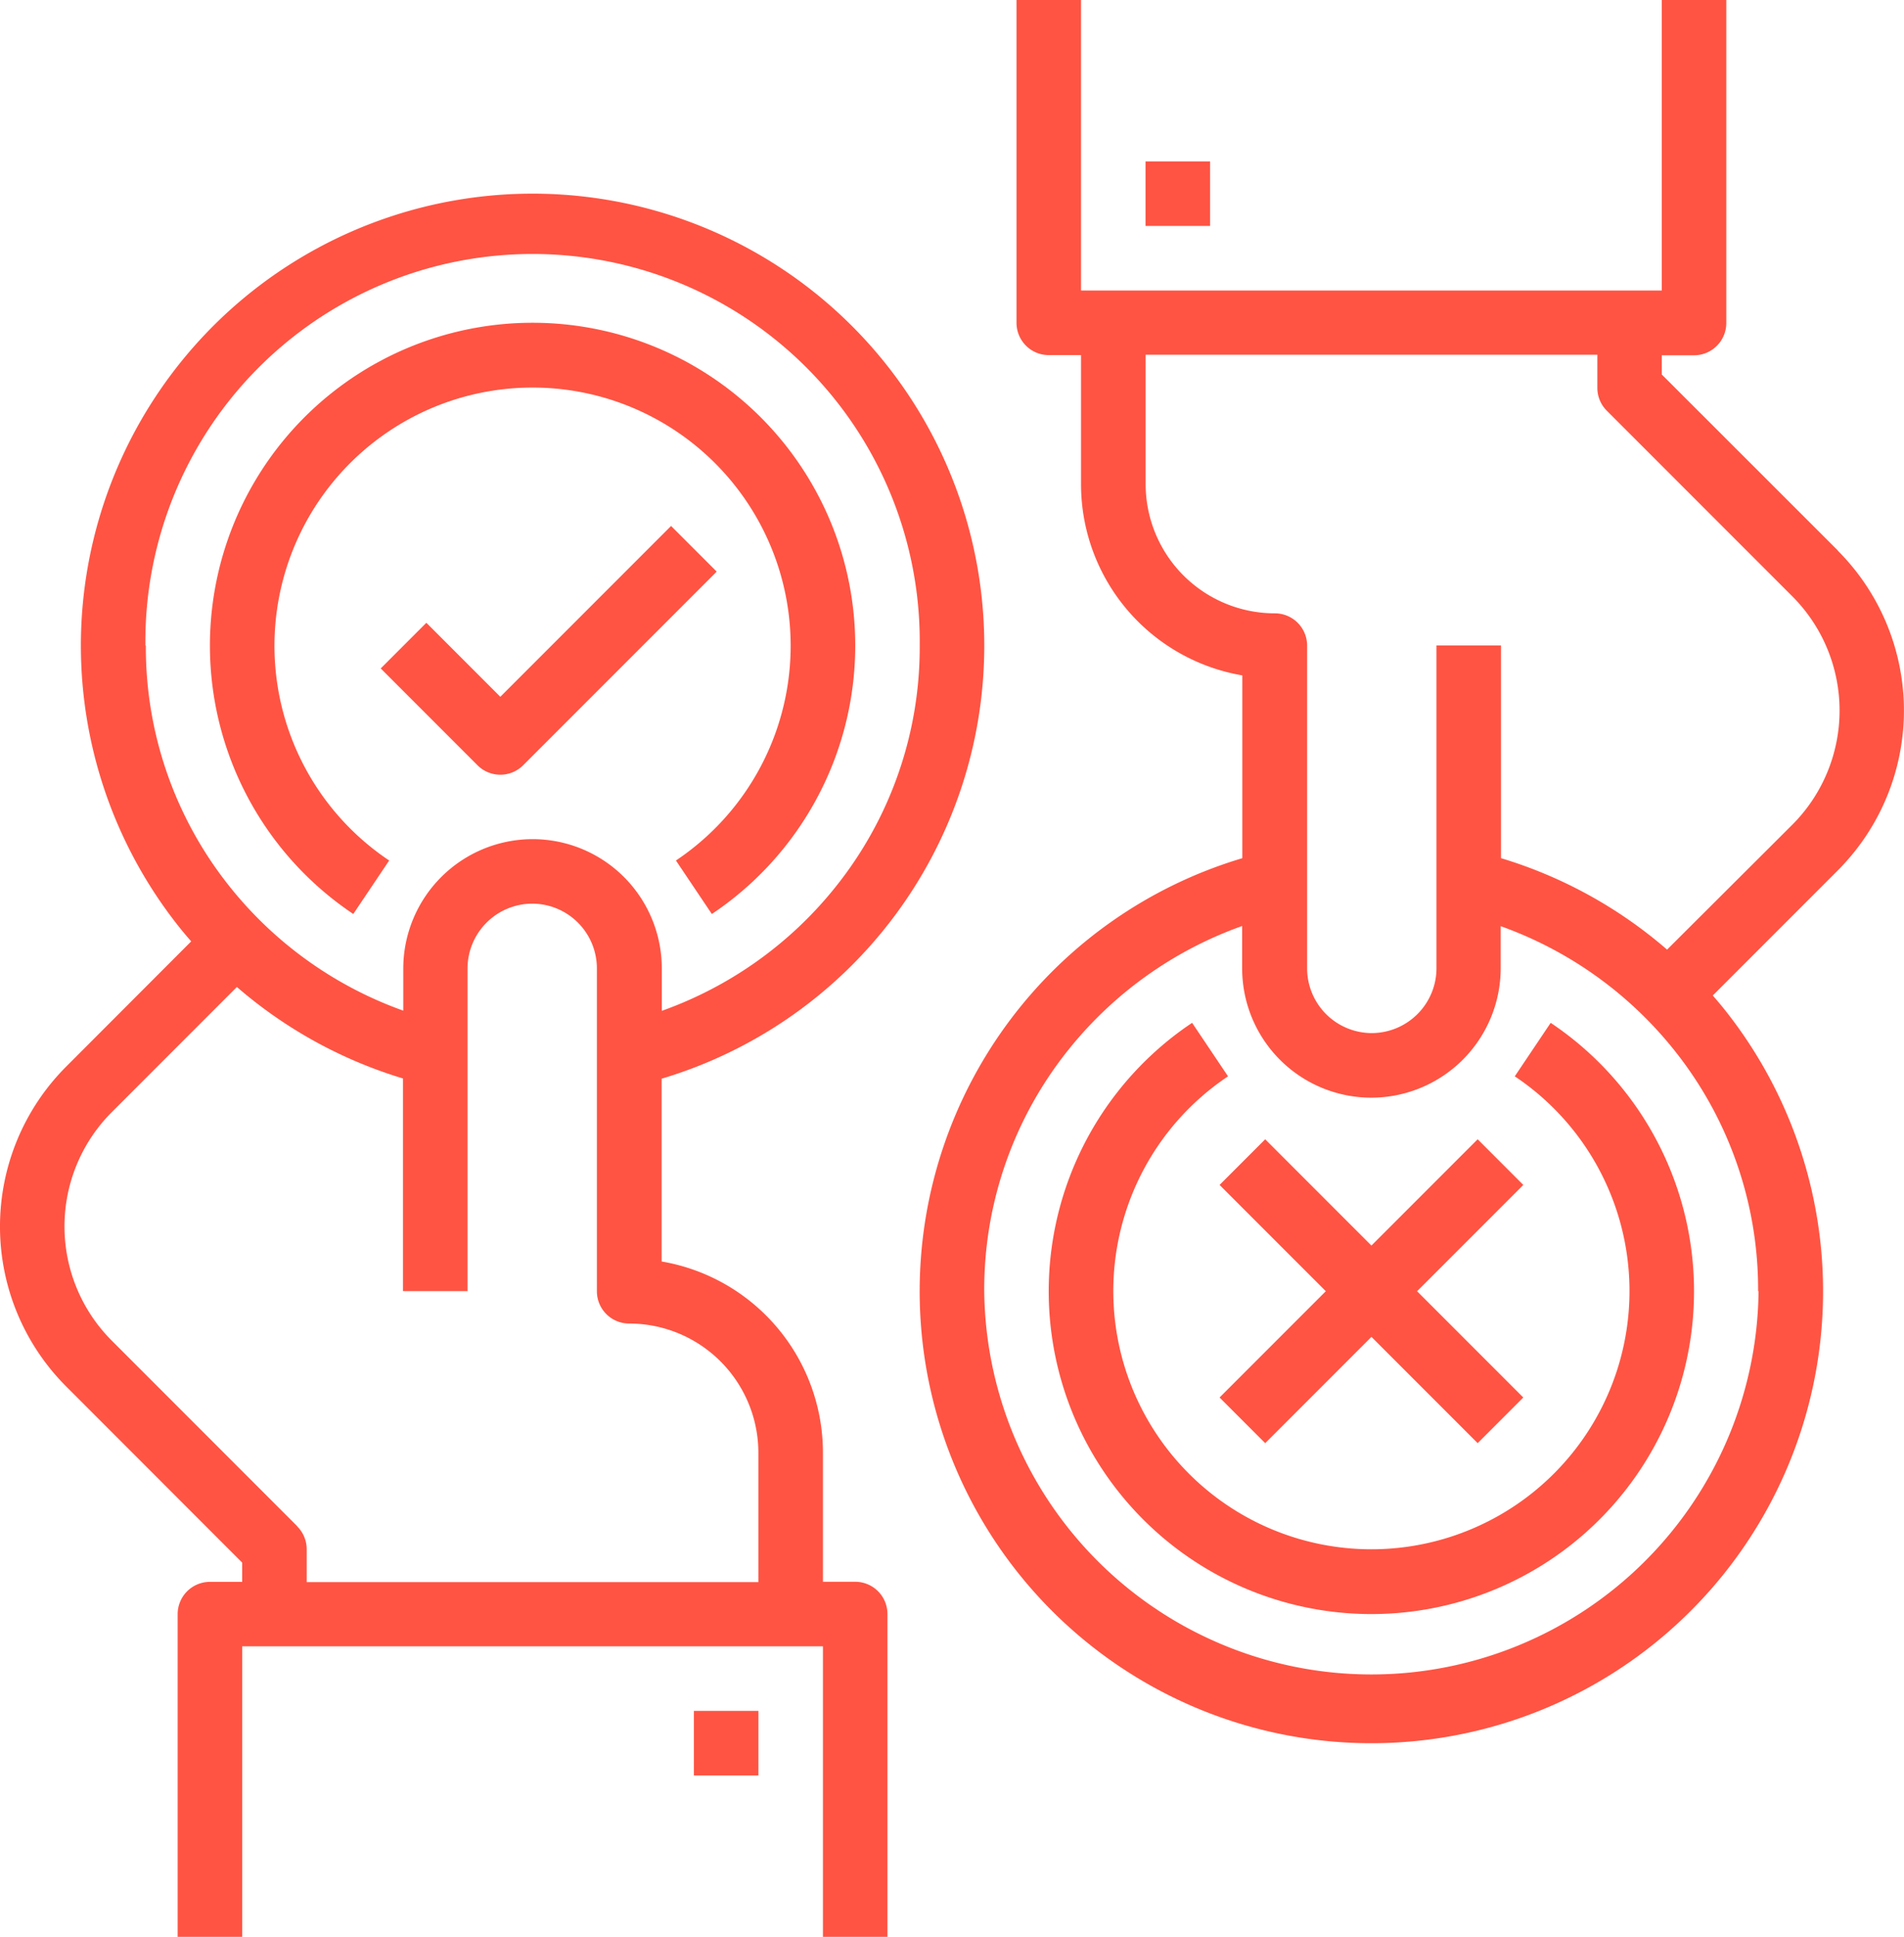
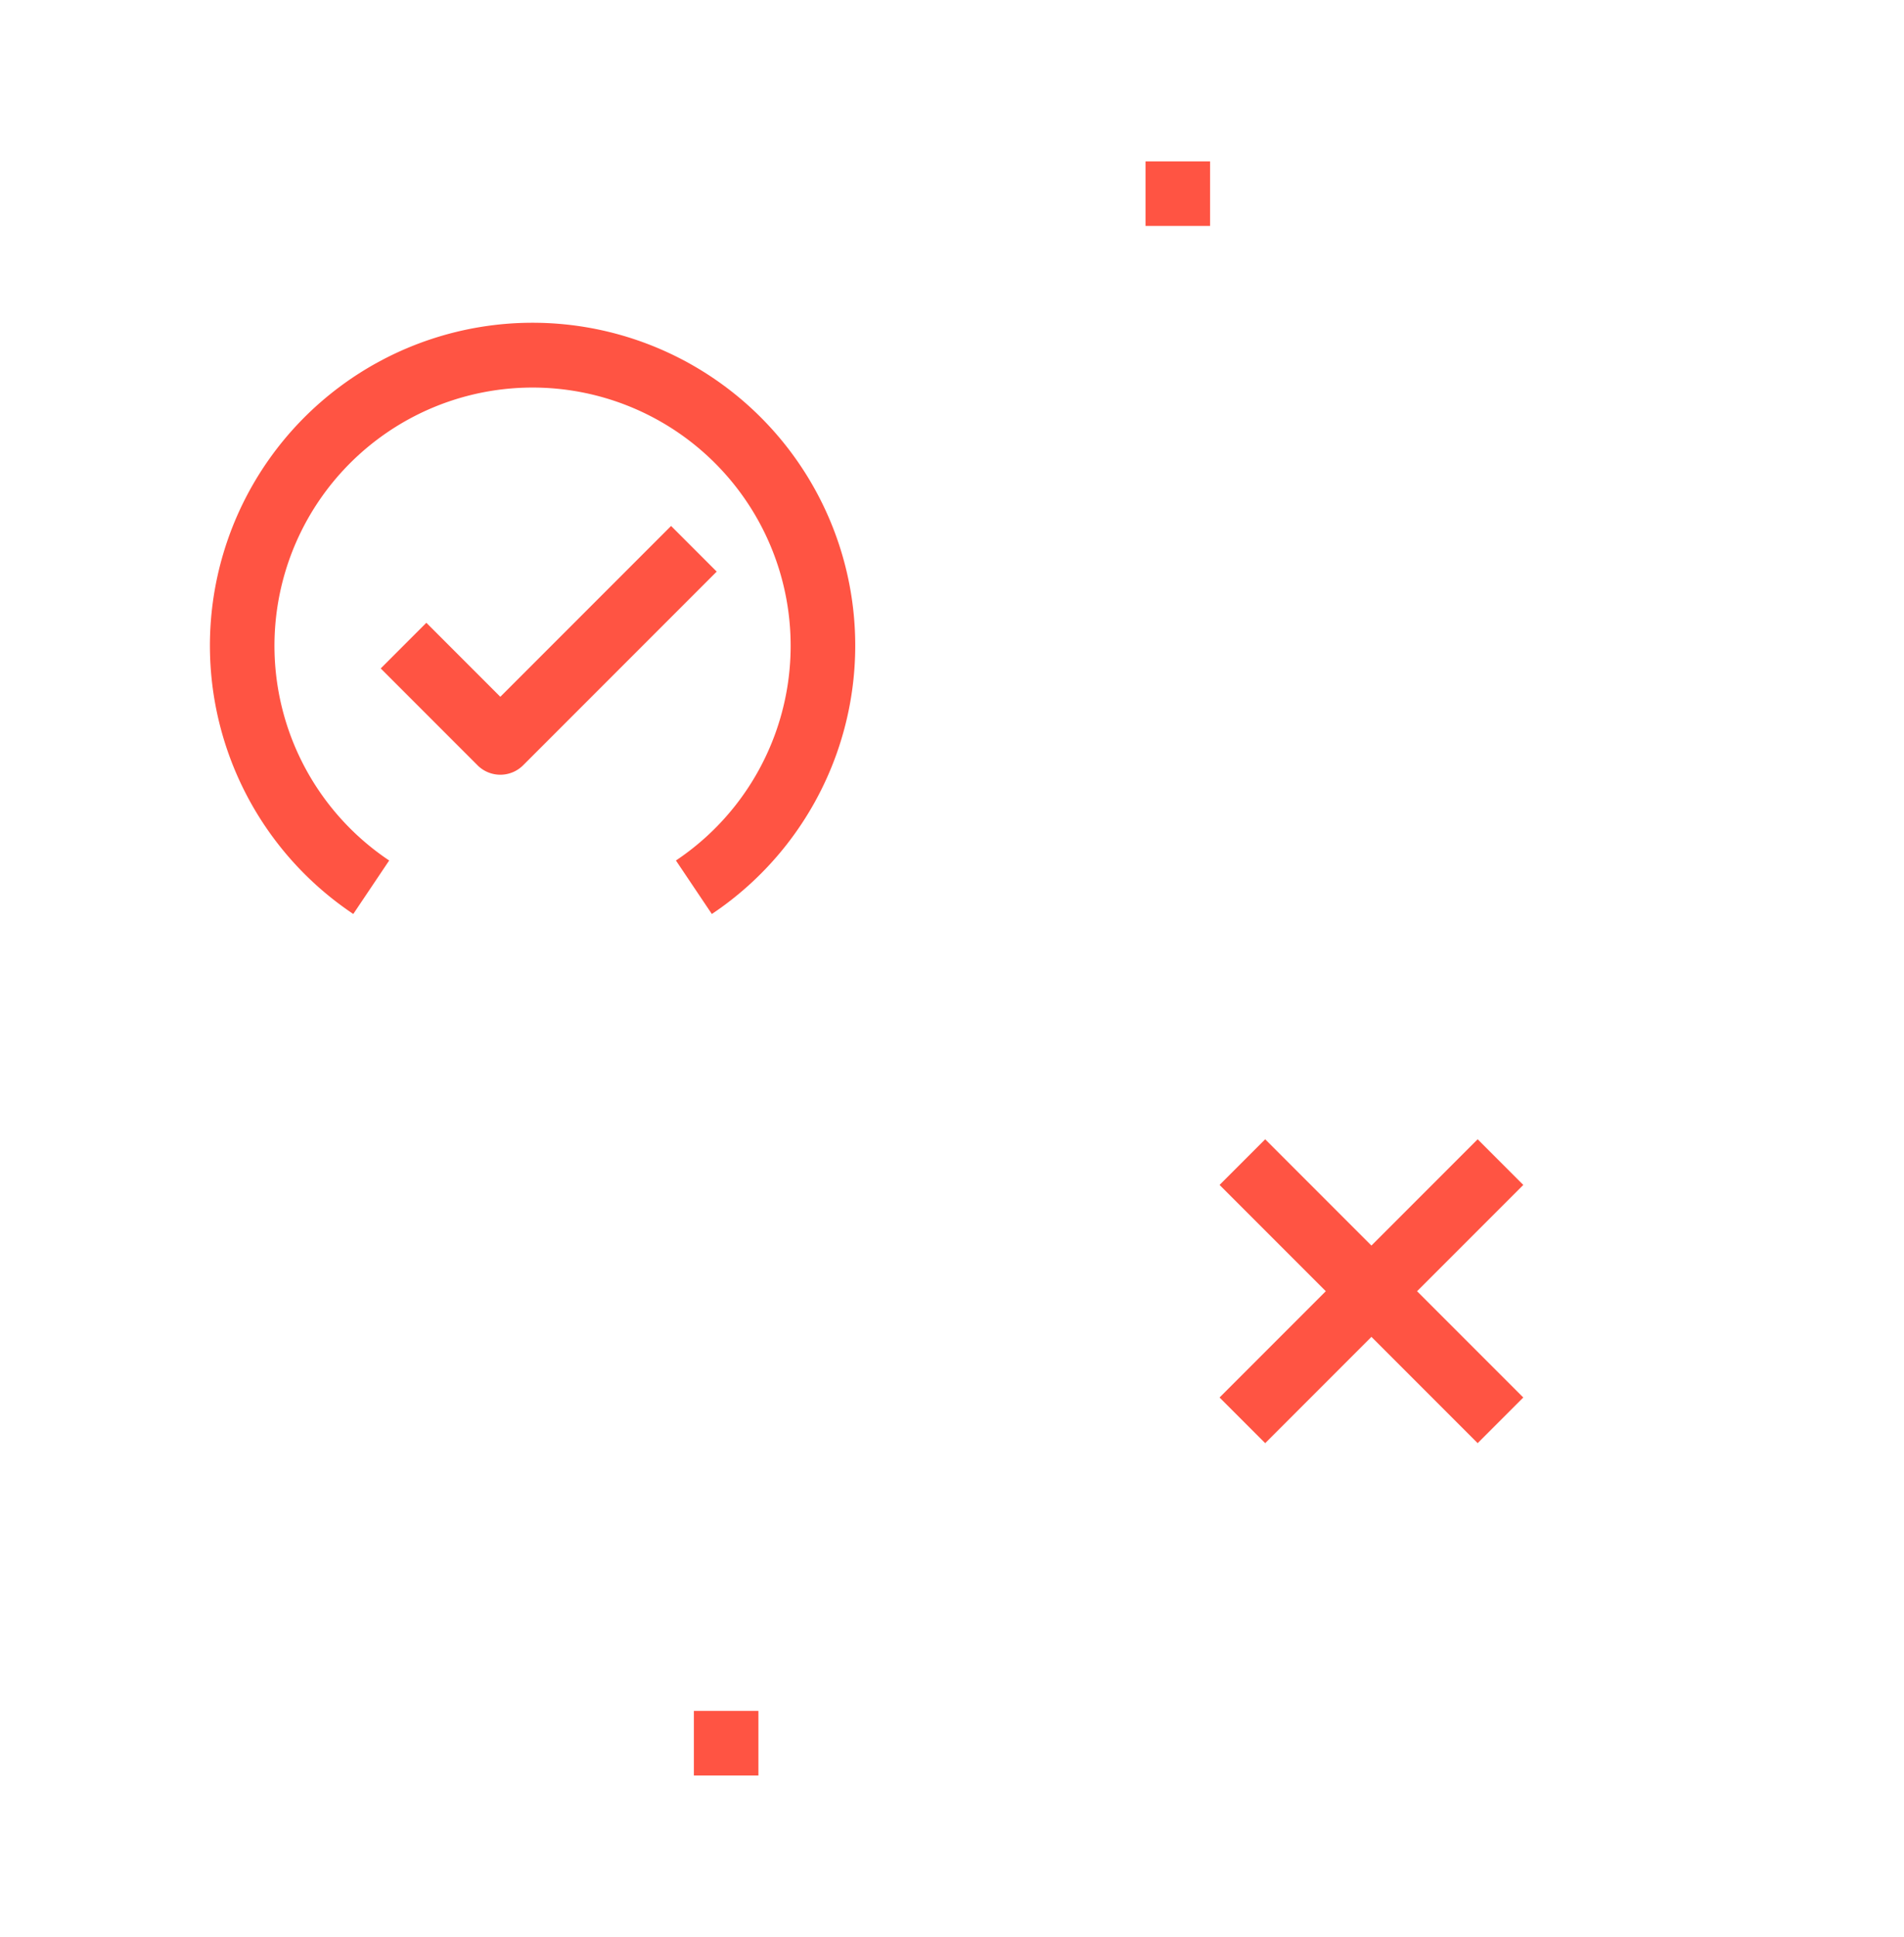
<svg xmlns="http://www.w3.org/2000/svg" width="42.729" height="43.443" viewBox="0 0 42.729 43.443">
  <g id="agreement" transform="translate(-19.948 -16)">
-     <path id="Path_5519" data-name="Path 5519" d="M39.14,95.129h-.724v-2.9a4.351,4.351,0,0,0-3.62-4.284v-4.1a10.137,10.137,0,1,0-10.81-3.38q.124.154.253.3L21.43,83.577a5.074,5.074,0,0,0,0,7.168L25.383,94.7v.431h-.724a.724.724,0,0,0-.724.724v7.241h1.448V96.577H38.416v6.517h1.448V95.853A.724.724,0,0,0,39.14,95.129Zm-15.929-21a8.689,8.689,0,1,1,17.377,0,8.593,8.593,0,0,1-1.9,5.429A8.745,8.745,0,0,1,34.8,82.323v-.951a2.9,2.9,0,0,0-2.9-2.9h-.007a2.906,2.906,0,0,0-2.895,2.9v.947a8.746,8.746,0,0,1-3.877-2.759,8.594,8.594,0,0,1-1.9-5.429Zm3.408,19.754-4.165-4.165a3.624,3.624,0,0,1,0-5.12l2.81-2.81a10.182,10.182,0,0,0,3.728,2.052v4.77h1.448V81.372a1.456,1.456,0,0,1,1.45-1.453h0a1.453,1.453,0,0,1,1.453,1.453v7.241a.724.724,0,0,0,.724.724,2.9,2.9,0,0,1,2.9,2.9v2.9H26.831V94.4a.724.724,0,0,0-.212-.512Z" transform="translate(0 -43.65)" fill="#ff5443" />
    <path id="Path_5520" data-name="Path 5520" d="M192,440h1.448v1.448H192Z" transform="translate(-156.48 -385.625)" fill="#ff5443" />
    <path id="Path_5521" data-name="Path 5521" d="M75.21,109.273l.806-1.2a5.792,5.792,0,1,1,6.435,0l.806,1.2a7.241,7.241,0,1,0-8.046,0Z" transform="translate(-47.334 -72.772)" fill="#ff5443" />
    <path id="Path_5522" data-name="Path 5522" d="M120.86,146.343l-3.832,3.832-1.66-1.66-1.024,1.024,2.172,2.172a.724.724,0,0,0,1.024,0l4.344-4.344Z" transform="translate(-85.852 -118.546)" fill="#ff5443" />
    <path id="Path_5523" data-name="Path 5523" d="M304,56h1.448v1.448H304Z" transform="translate(-258.344 -36.38)" fill="#ff5443" />
-     <path id="Path_5524" data-name="Path 5524" d="M268.609,28.349,264.656,24.4v-.431h.724a.724.724,0,0,0,.724-.724V16h-1.448v6.517H251.623V16h-1.448v7.241a.724.724,0,0,0,.724.724h.724v2.9a4.351,4.351,0,0,0,3.62,4.284v4.1a10.137,10.137,0,1,0,10.81,3.38q-.124-.154-.253-.3l2.808-2.808a5.074,5.074,0,0,0,0-7.168Zm-1.781,16.613a8.689,8.689,0,0,1-17.377,0,8.593,8.593,0,0,1,1.9-5.429,8.745,8.745,0,0,1,3.888-2.763v.951a2.9,2.9,0,0,0,2.9,2.9h.007a2.906,2.906,0,0,0,2.895-2.9v-.947a8.746,8.746,0,0,1,3.877,2.759,8.593,8.593,0,0,1,1.9,5.429ZM264.775,37.3a10.182,10.182,0,0,0-3.728-2.052v-4.77H259.6v7.241a1.456,1.456,0,0,1-1.45,1.453h0a1.453,1.453,0,0,1-1.453-1.453V30.481a.724.724,0,0,0-.724-.724,2.9,2.9,0,0,1-2.9-2.9v-2.9h10.137V24.7a.724.724,0,0,0,.212.512l4.165,4.165a3.624,3.624,0,0,1,0,5.12Z" transform="translate(-207.415)" fill="#ff5443" />
    <g id="Group_2781" data-name="Group 2781" transform="translate(43.484 38.941)">
-       <path id="Path_5525" data-name="Path 5525" d="M291.26,269.473l-.806,1.2a5.792,5.792,0,1,1-6.435,0l-.806-1.2a7.241,7.241,0,1,0,8.046,0Z" transform="translate(-279.996 -269.472)" fill="#ff5443" />
      <path id="Path_5526" data-name="Path 5526" d="M324.727,301.751l-2.384,2.384,1.024,1.024,2.384-2.384,2.384,2.384,1.024-1.024-2.384-2.384,2.384-2.384-1.024-1.024-2.384,2.384-2.384-2.384-1.024,1.024Z" transform="translate(-318.51 -295.73)" fill="#ff5443" />
    </g>
  </g>
</svg>